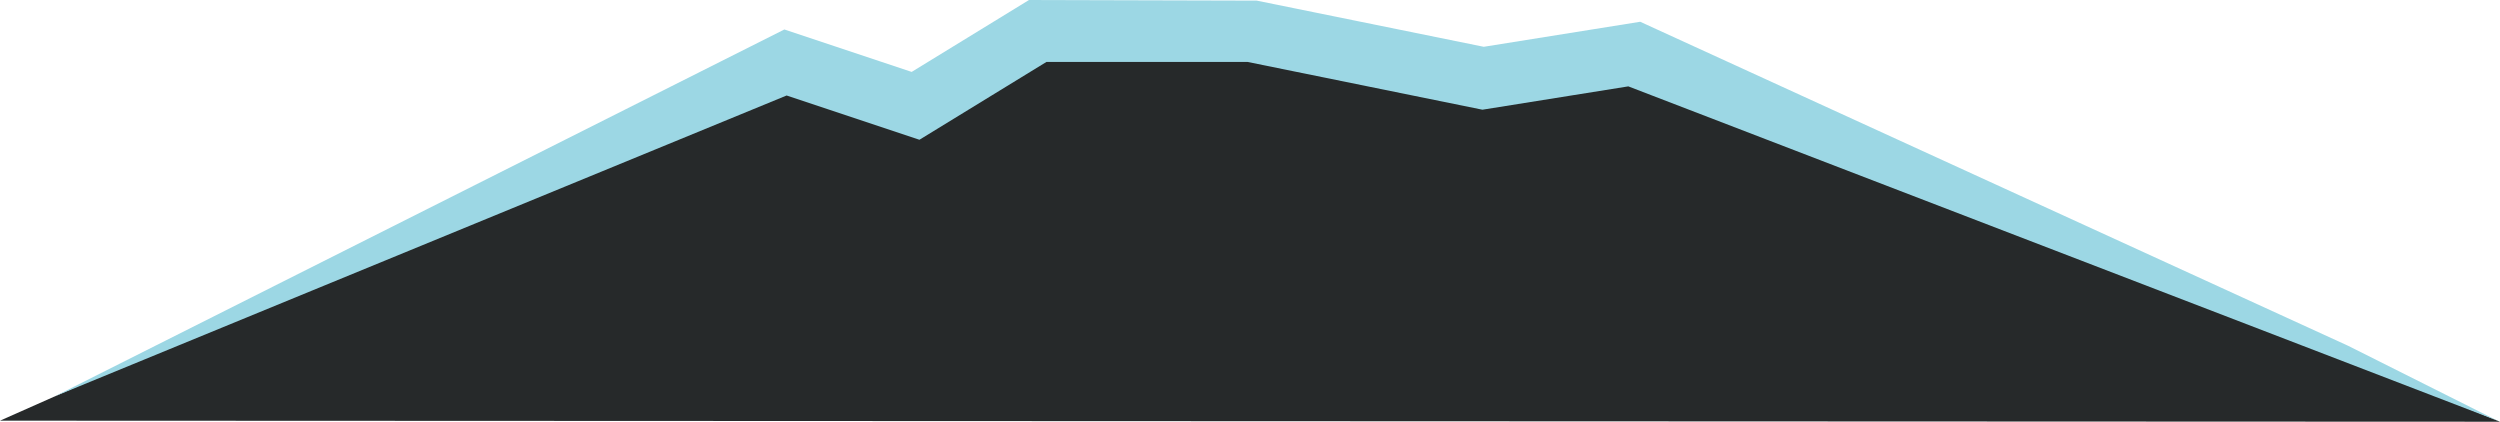
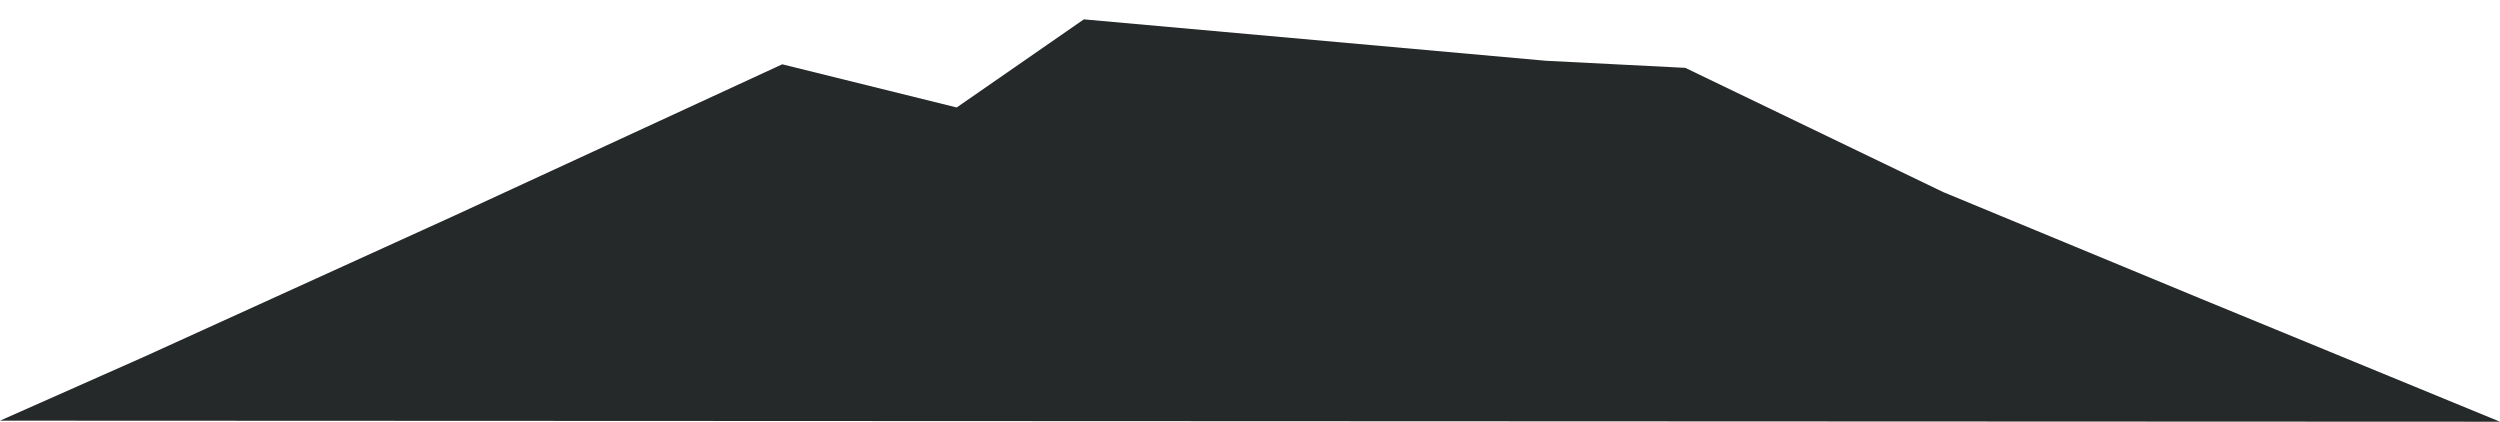
<svg xmlns="http://www.w3.org/2000/svg" id="Layer_1" width="1831.155" height="308.89" viewBox="0 0 1831.155 308.89">
  <defs>
    <style>.cls-1{fill:#9cd7e4;}.cls-2{fill:#26292a;}</style>
  </defs>
  <polygon class="cls-2" points="1831.155 308.89 0 308.122 105.774 261.222 333.208 157.77 572.964 47.097 700.747 78.718 793.877 14.176 1132.178 44.498 1234.405 49.696 1423.264 140.66 1611.691 218.658 1831.155 308.89" />
-   <polygon class="cls-1" points="1719.875 253.259 1201.381 15.941 1086.8 34.271 920.504 .457 753.706 0 667.763 52.675 574.521 21.589 40.002 290.352 576.173 69.943 673.456 102.37 766.506 45.346 913.706 45.346 1085.827 80.354 1192.68 63.263 1829.291 308.122 1719.875 253.259" />
</svg>